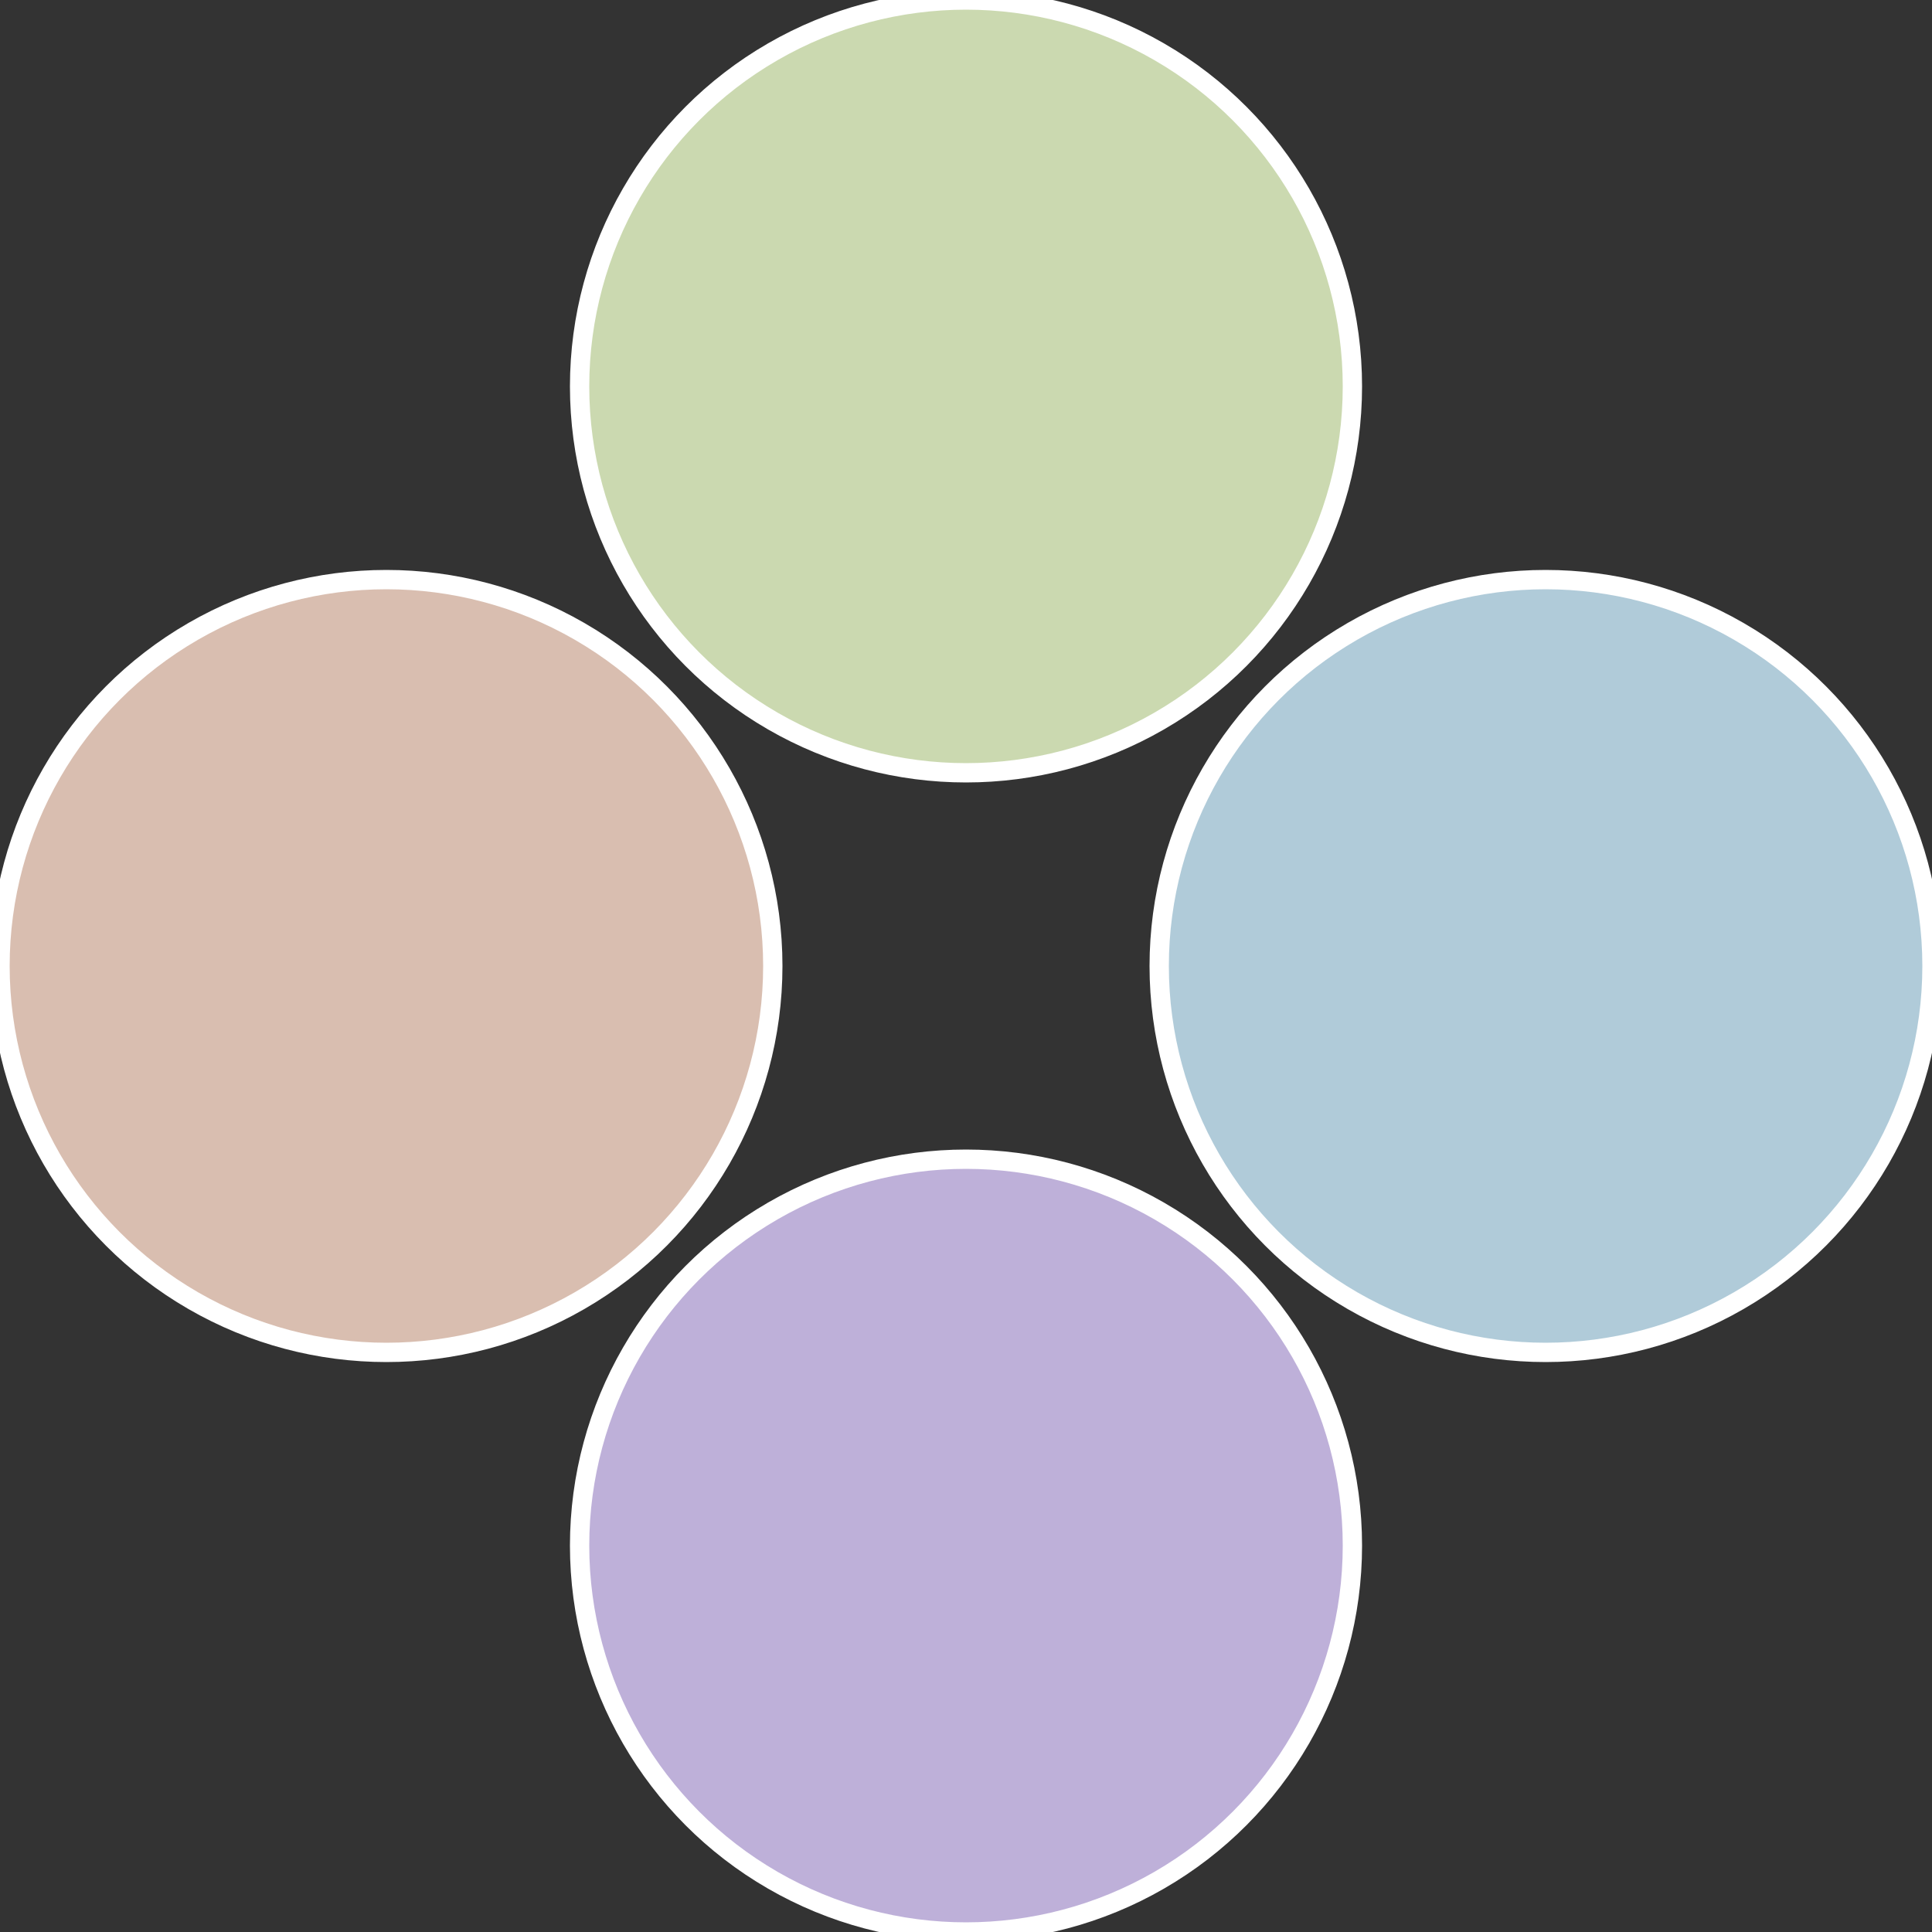
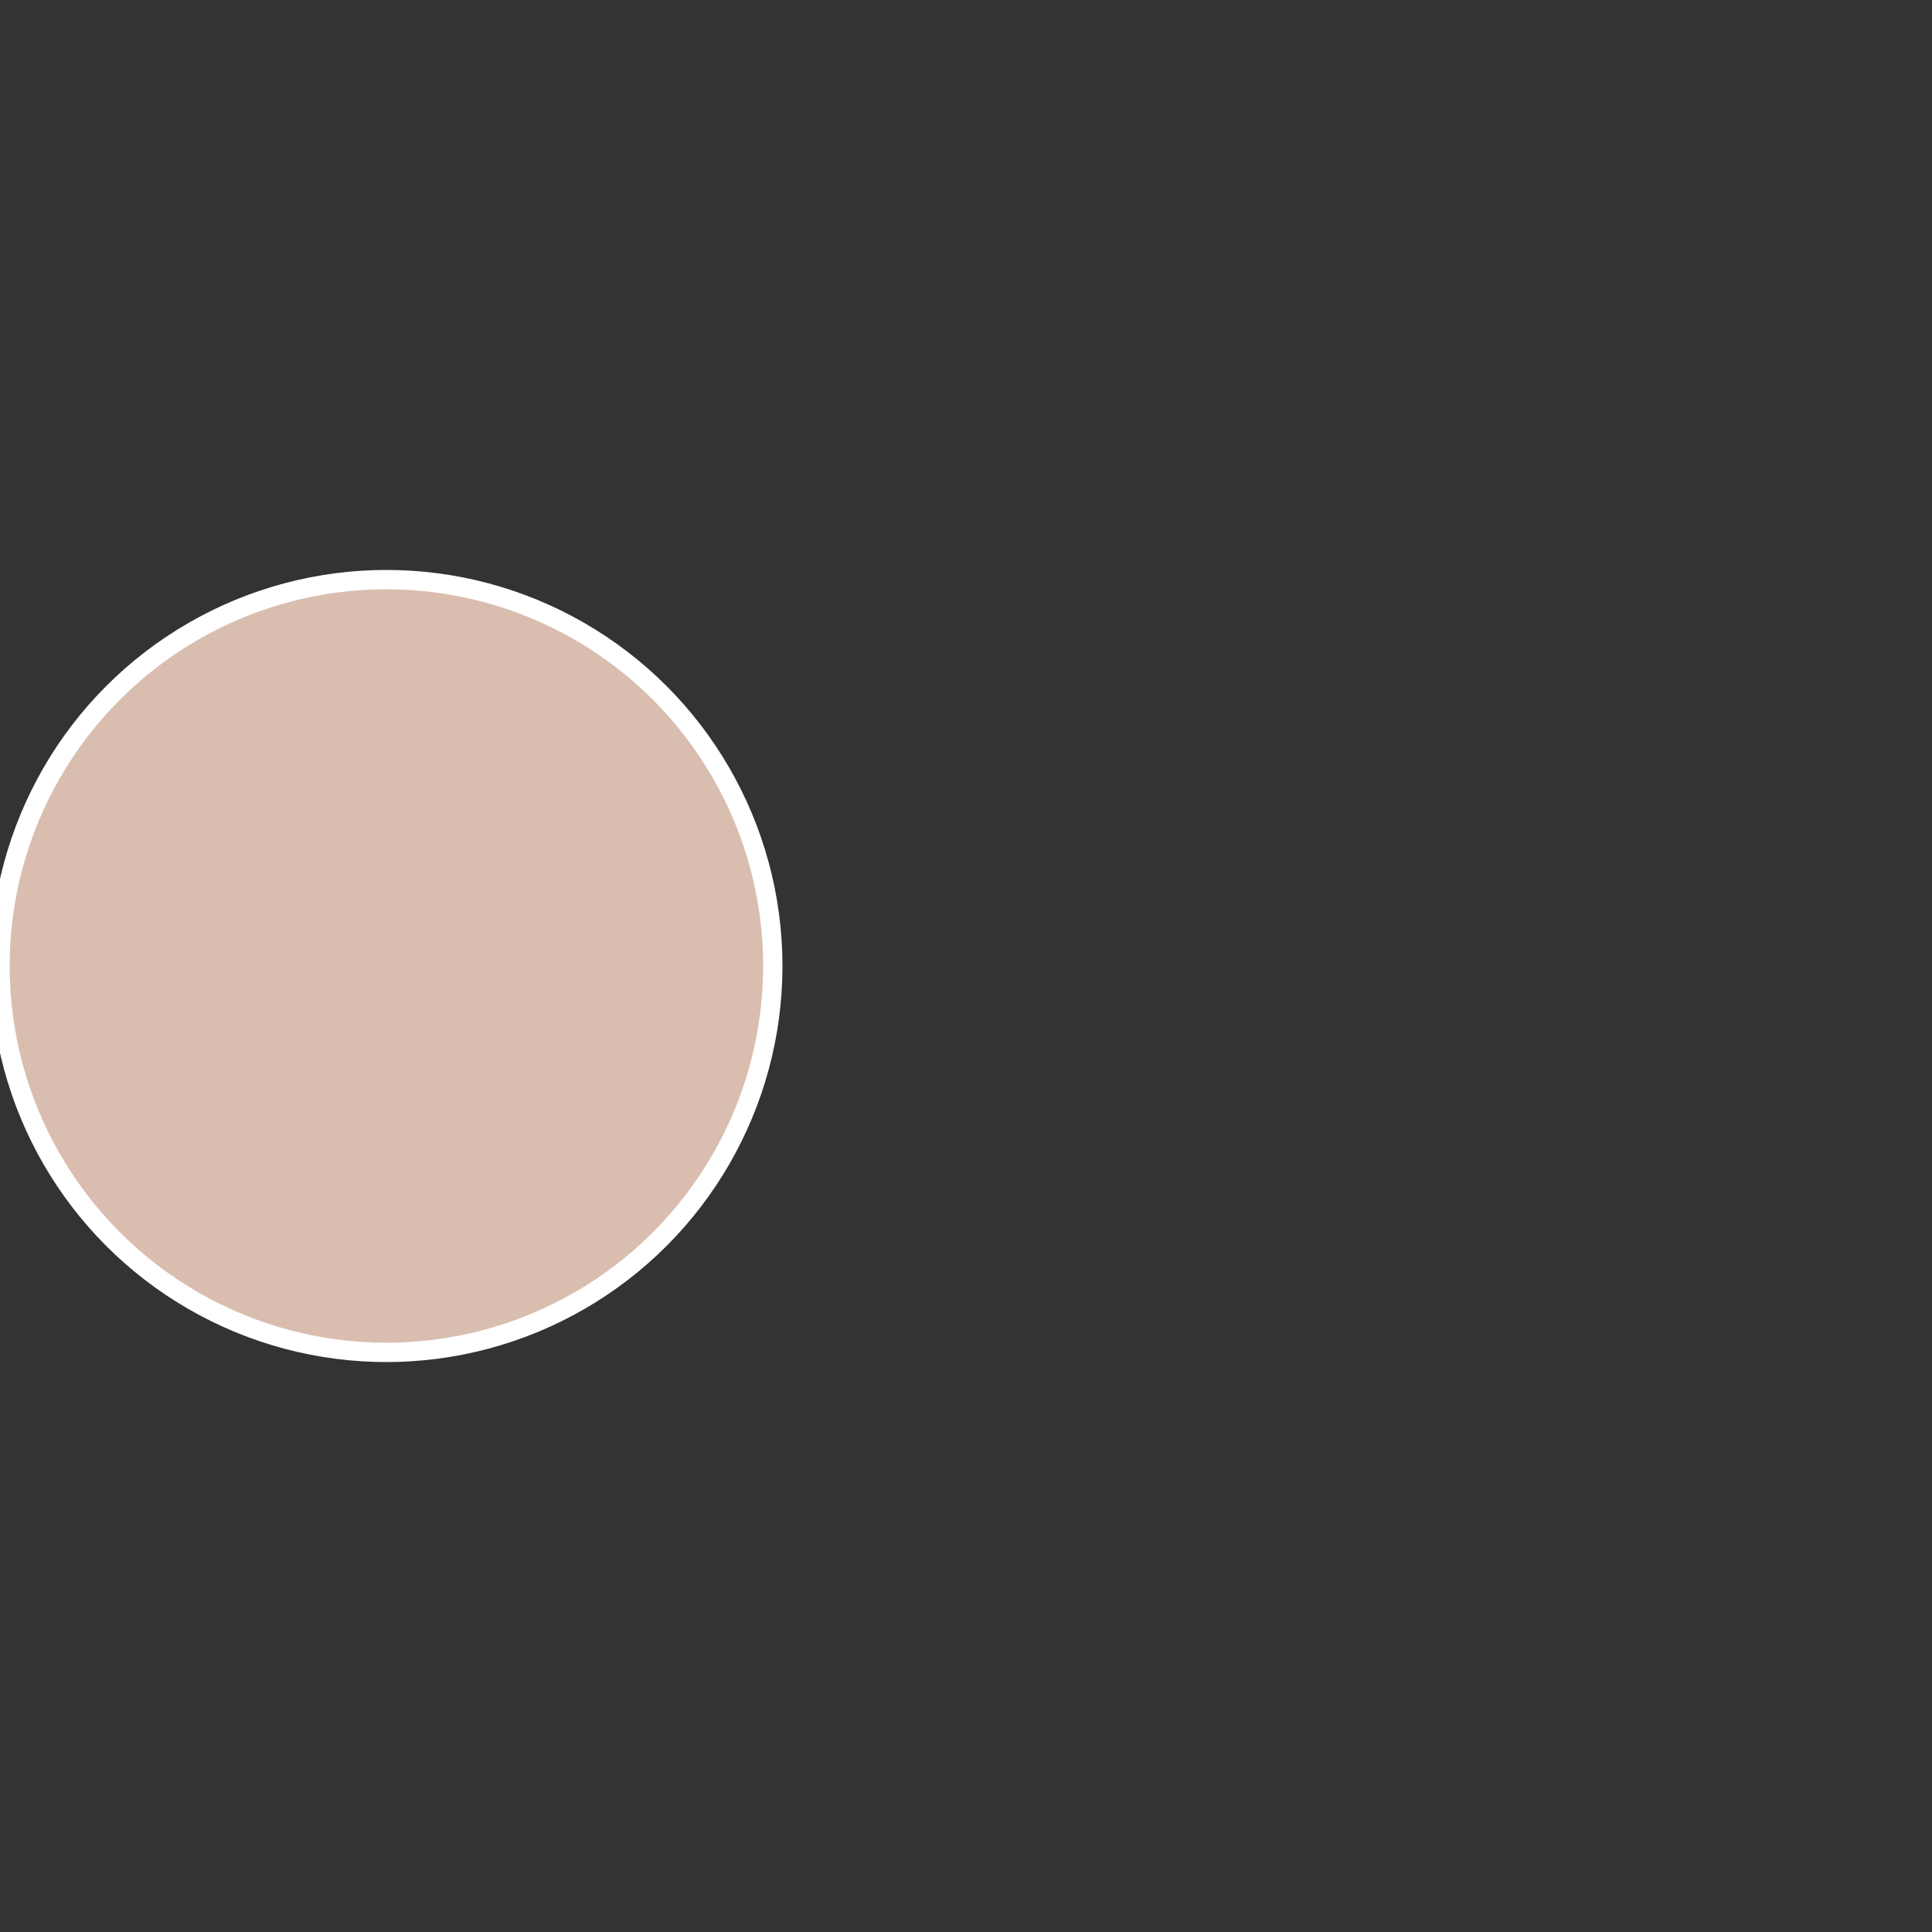
<svg xmlns="http://www.w3.org/2000/svg" width="500" height="500" viewBox="-1 -1 2 2">
  <rect x="-1" y="-1" width="2" height="2" fill="#333333" stroke="none" />
-   <circle cx="0.6" cy="0" r="0.4" fill="#b0cbd9" stroke="#fff" stroke-width="1%" />
-   <circle cx="3.6739403974421E-17" cy="0.6" r="0.4" fill="#beb0d9" stroke="#fff" stroke-width="1%" />
  <circle cx="-0.6" cy="7.3478807948841E-17" r="0.4" fill="#d9beb0" stroke="#fff" stroke-width="1%" />
-   <circle cx="-1.1021821192326E-16" cy="-0.6" r="0.4" fill="#cbd9b0" stroke="#fff" stroke-width="1%" />
</svg>